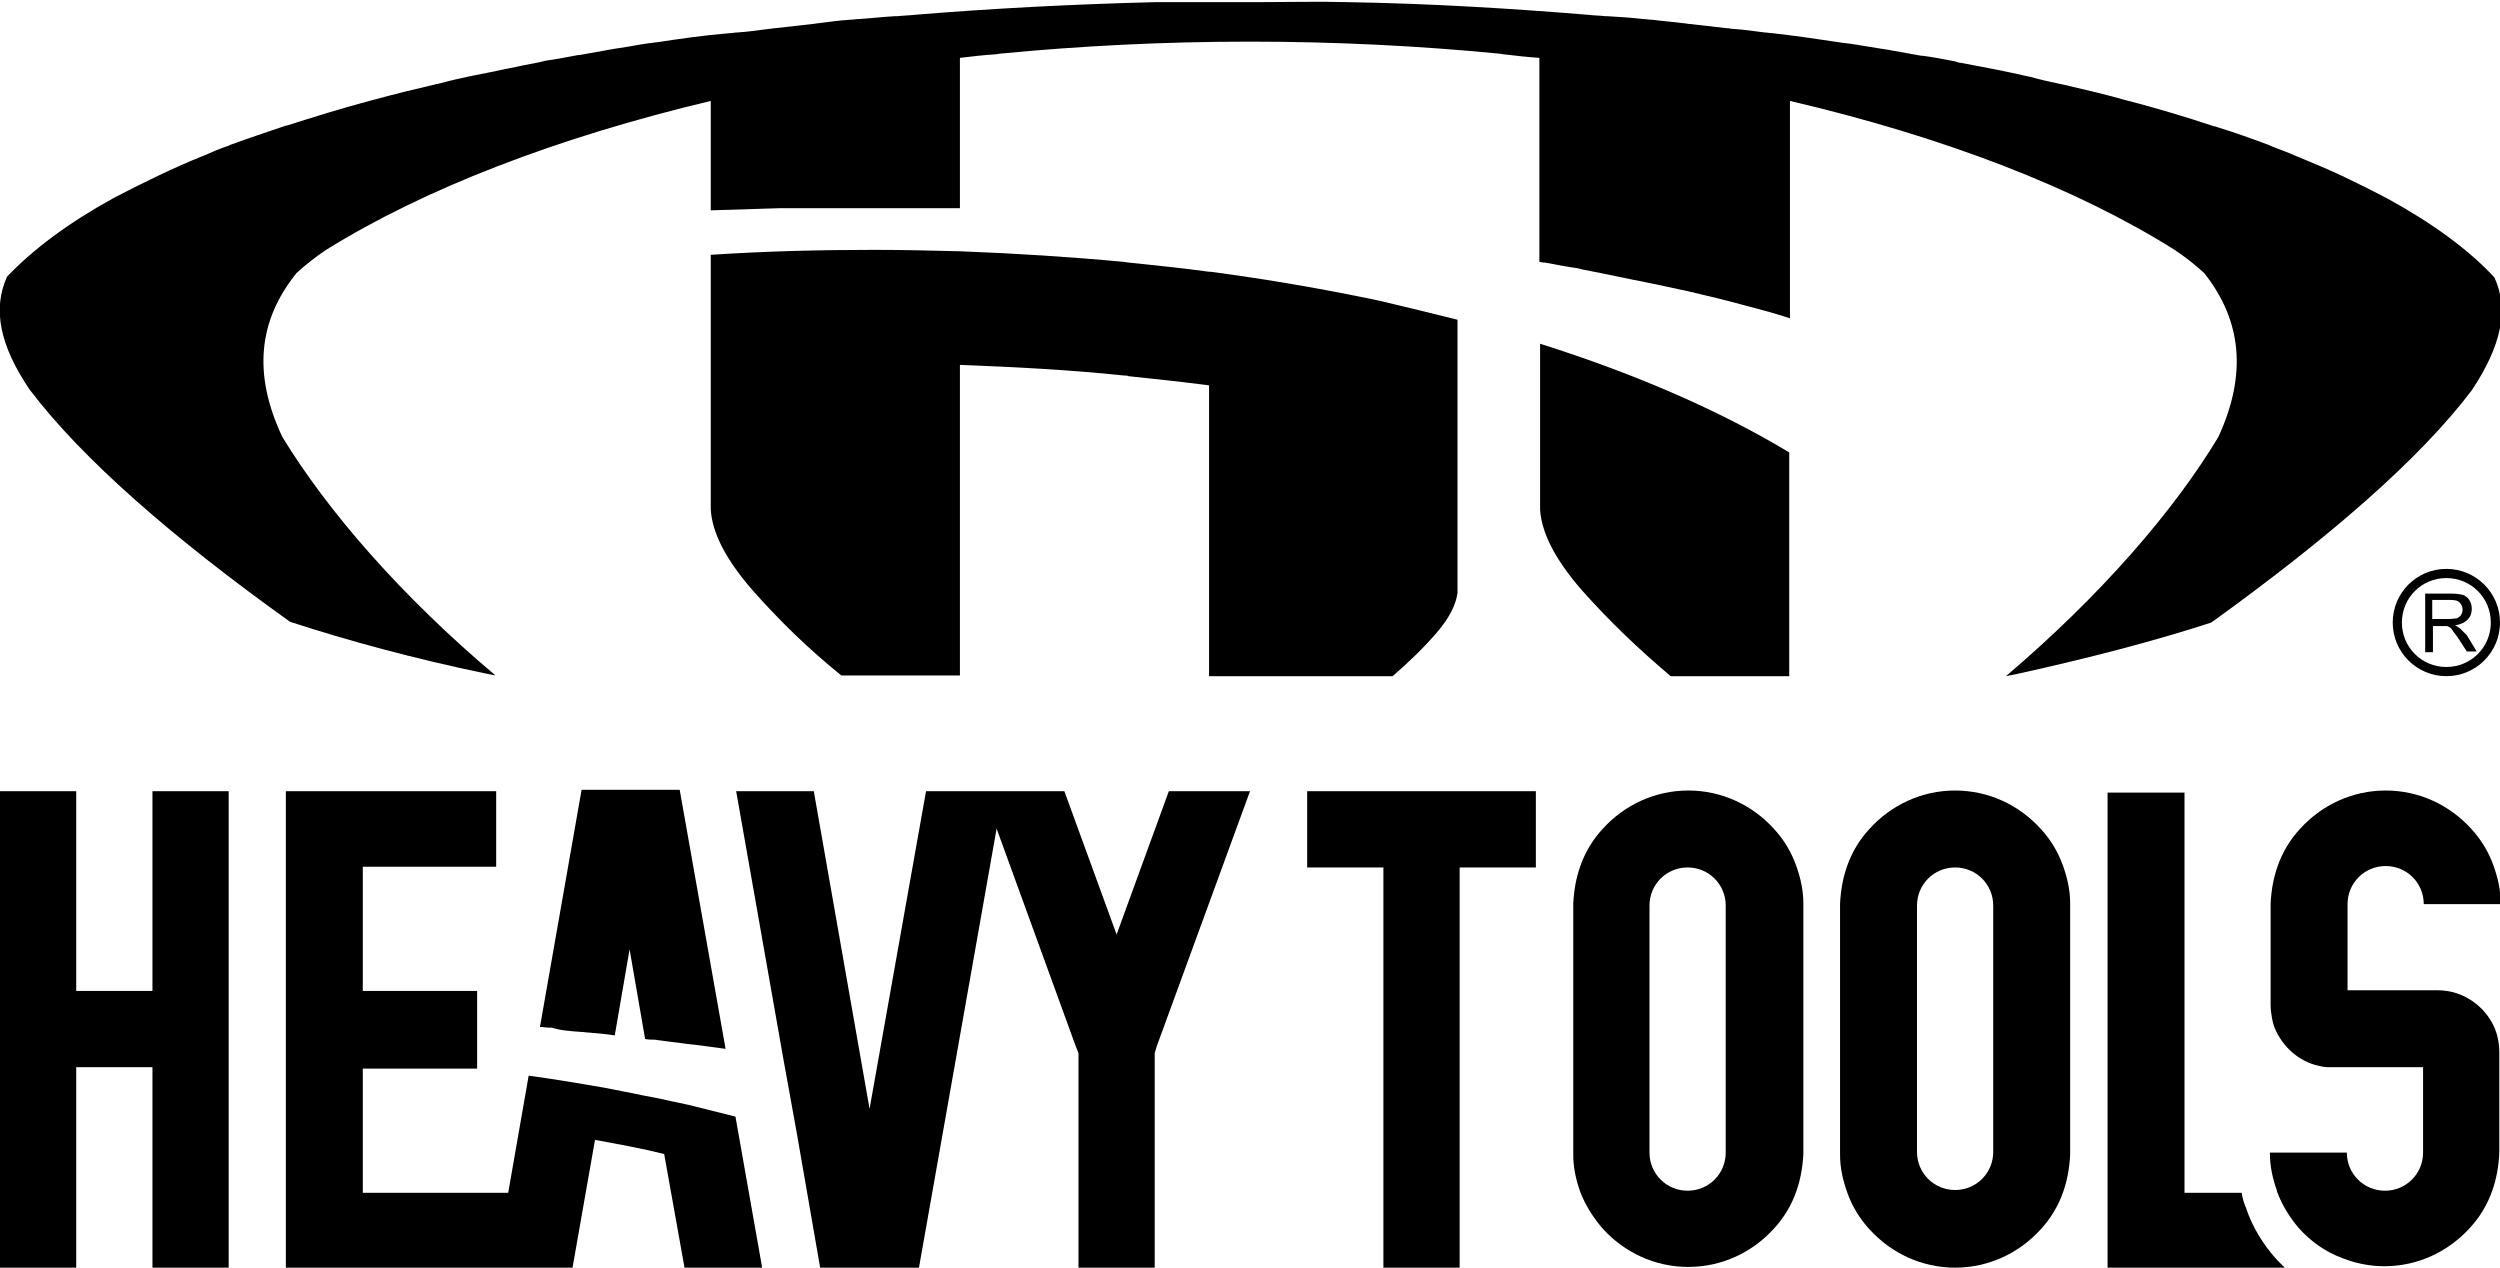
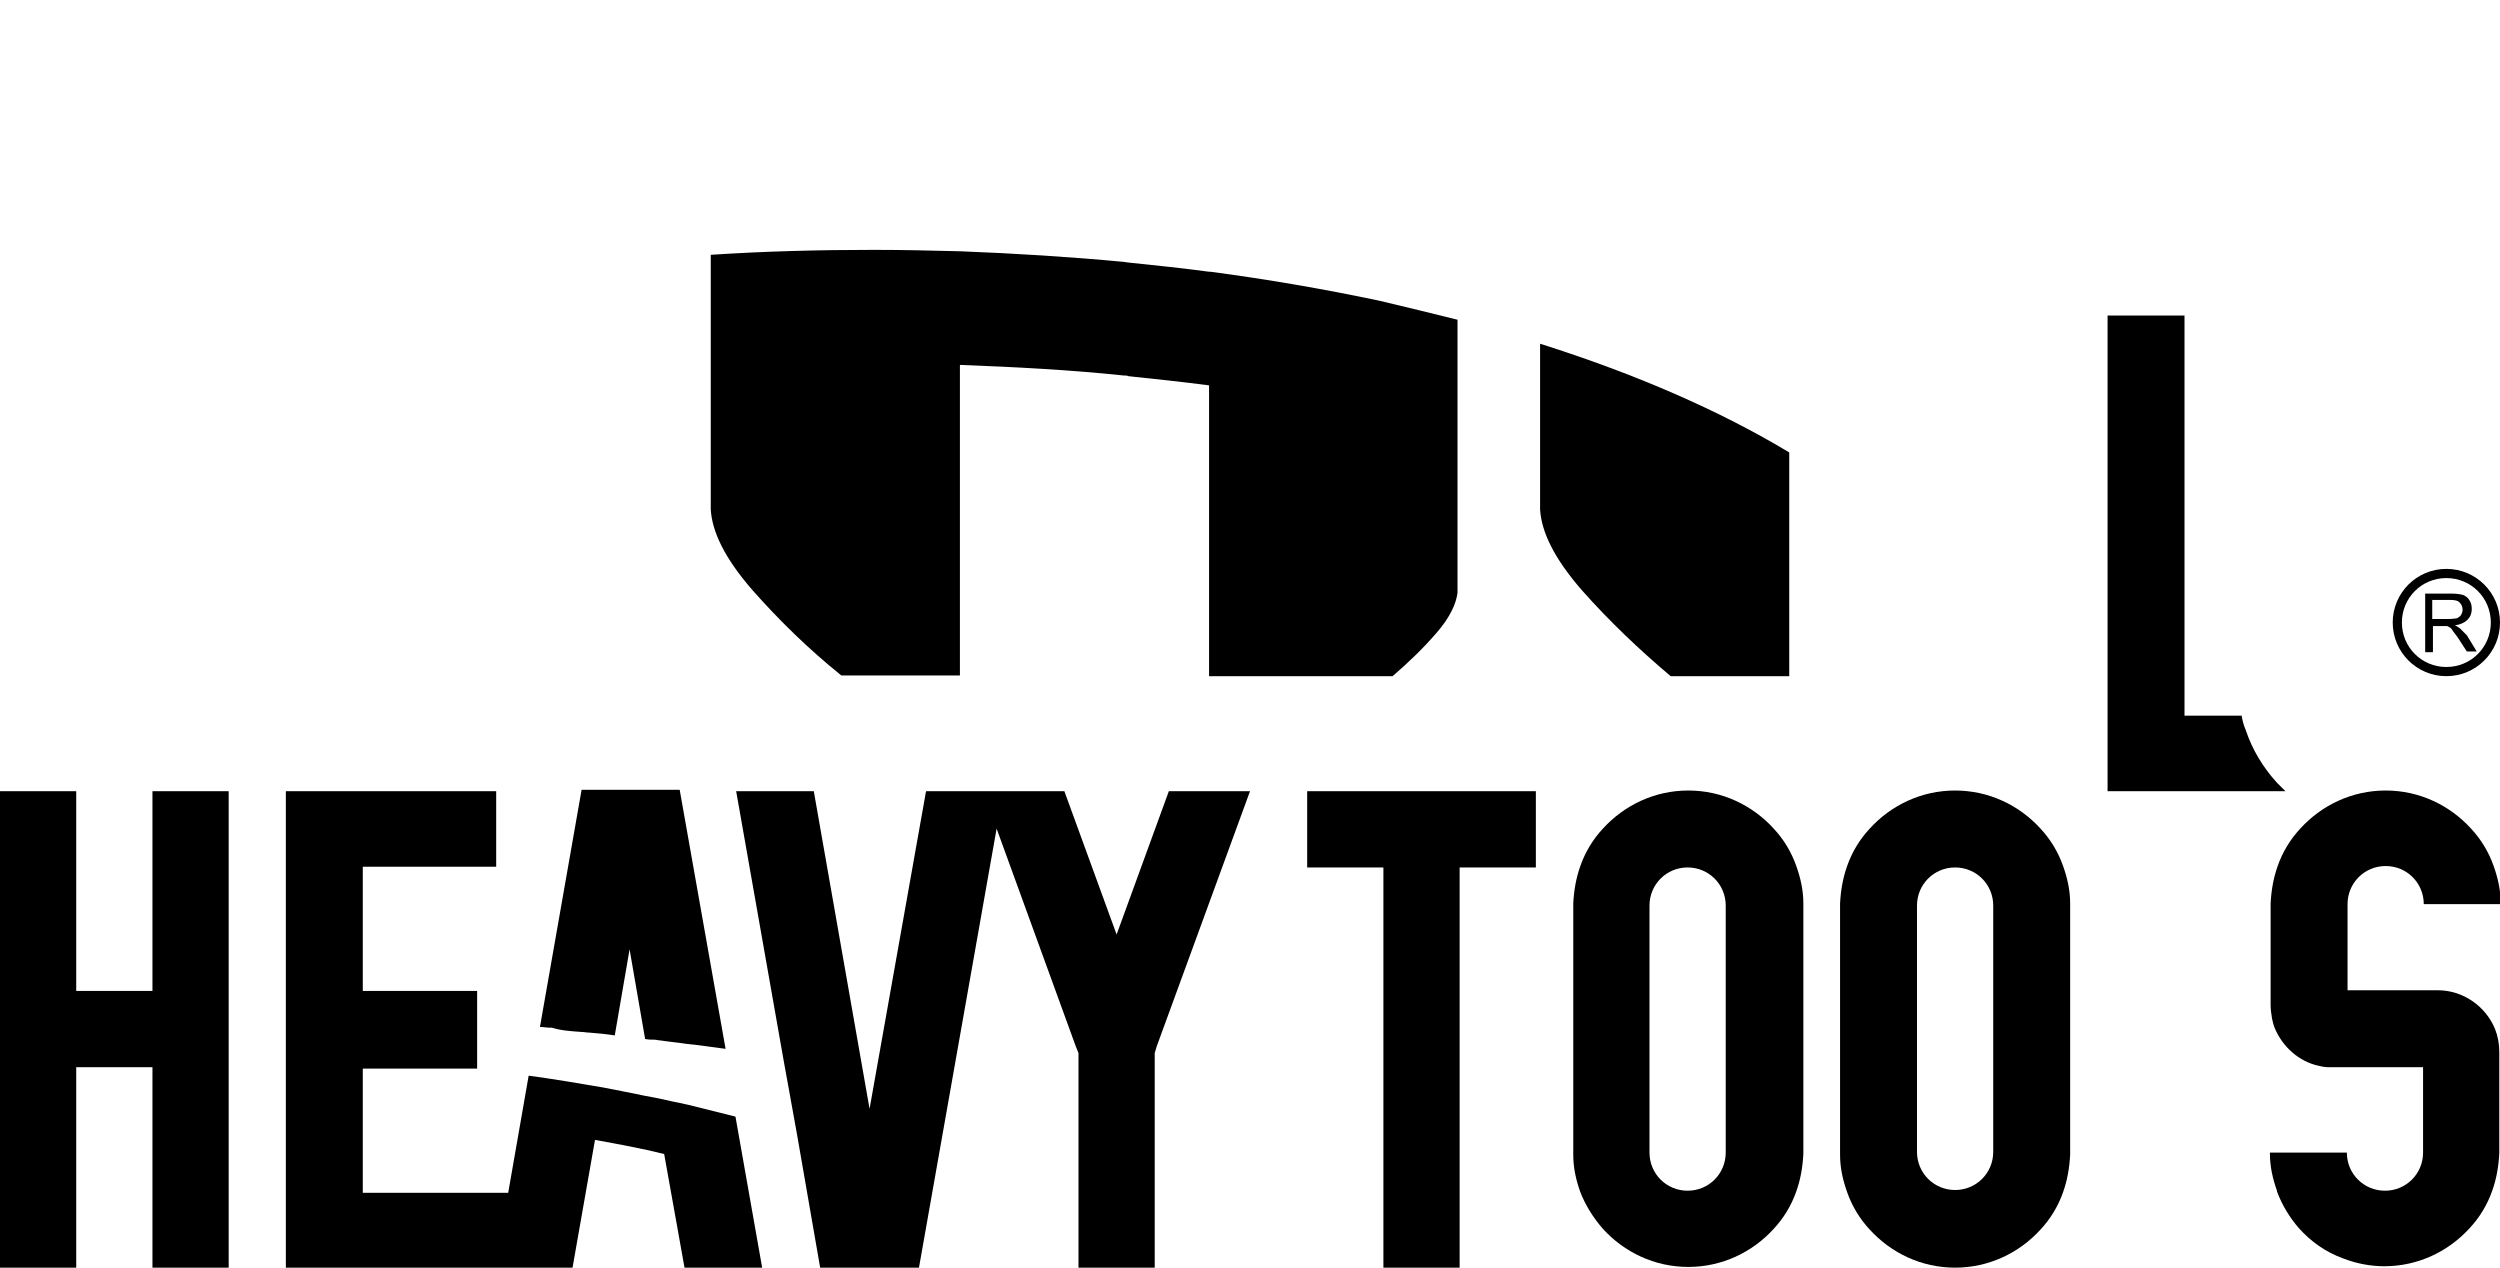
<svg xmlns="http://www.w3.org/2000/svg" version="1.1" id="Layer_1" x="0px" y="0px" viewBox="0 0 354.2 179.6" style="enable-background:new 0 0 354.2 179.6;" xml:space="preserve">
  <path d="M82.3,146.2c0.4,0,0.8,0.1,1.2,0.1c1.2,0.1,2.4,0.2,3.6,0.4l2.1-12.2l2.2,12.7c0.4,0.1,0.8,0.1,1.3,0.1  c0.3,0,0.5,0.1,0.8,0.1c1.3,0.2,2.5,0.3,3.8,0.5c0.3,0,0.6,0.1,1,0.1c1.5,0.2,3,0.4,4.5,0.6l-6.5-36.7h-3h-7.9h-3l-5.9,33.6  c0.5,0,0.9,0.1,1.4,0.1c0.1,0,0.2,0,0.3,0C79.4,146,80.9,146.1,82.3,146.2z" />
  <path d="M70.3,122.9v-10.8H51.4H40.5v67.6h10.8h12.2h6.7h9.5h1.4l3.2-18.2c3.3,0.6,6.6,1.2,9.8,2l2.9,16.2h11l-3.8-21.5  c-2-0.5-4-1-6-1.5c-0.7-0.2-1.4-0.3-2.2-0.5c-1.1-0.2-2.2-0.5-3.3-0.7c-0.5-0.1-1.1-0.2-1.6-0.3c-1.8-0.4-3.6-0.7-5.5-1.1  c-3.5-0.6-7-1.2-10.7-1.7l-2.9,16.6h-1.9h-6.7H51.4v-17.6h16.2V145v-4.6H51.4v-17.6H70.3z" />
  <polygon points="152.8,179.6 163.6,179.6 163.6,171.5 163.6,149.2 163.9,148.2 177.1,112.1 165.6,112.1 158.2,132.4 150.8,112.1   142.1,112.1 139.3,112.1 131.2,112.1 123.2,157.1 115.3,112.1 104.3,112.1 111,150.1 112.9,160.6 116.2,179.6 119.3,179.6   127.2,179.6 130.2,179.6 141.2,117.4 152.4,148.2 152.8,149.2 152.8,171.5 " />
  <polygon points="206.8,179.6 206.8,122.9 217.6,122.9 217.6,112.1 185.2,112.1 185.2,122.9 196,122.9 196,179.6 " />
  <path d="M227.1,174.1c3,3.3,7.3,5.4,12.1,5.4c0,0,0,0,0,0h0c4.8,0,9.1-2.1,12.1-5.4c1.4-1.5,2.5-3.3,3.2-5.3c0.6-1.7,0.9-3.4,1-5.3  V163v-6.2v-11.2v-11.2v-6.2V128c0-1.9-0.4-3.6-1-5.3c-0.7-2-1.8-3.8-3.2-5.3c-3-3.3-7.3-5.4-12.1-5.4h0c0,0,0,0,0,0  c-4.8,0-9.1,2.1-12.1,5.4c-1.4,1.5-2.5,3.3-3.2,5.3c-0.6,1.7-0.9,3.4-1,5.3v0.4v6.2v11.2v11.2v6.2v0.4c0,1.9,0.4,3.6,1,5.3  C224.6,170.7,225.7,172.5,227.1,174.1z M233.7,148v-2.2v-2.2v-15.3c0-3,2.4-5.4,5.4-5.4c3,0,5.4,2.4,5.4,5.4v15.3v2.2v2.2v15.3  c0,3-2.4,5.4-5.4,5.4c-3,0-5.4-2.4-5.4-5.4V148z" />
  <path d="M277,112C277,112,277,112,277,112C277,112,277,112,277,112c-4.8,0-9.1,2.1-12.1,5.4c-1.4,1.5-2.5,3.3-3.2,5.3  c-0.6,1.7-0.9,3.4-1,5.3v0.4v6.2v11.2v11.2v6.2v0.4c0,1.9,0.4,3.6,1,5.3c0.7,2,1.8,3.8,3.2,5.3c3,3.3,7.3,5.4,12.1,5.4c0,0,0,0,0,0  c0,0,0,0,0,0c4.8,0,9.1-2.1,12.1-5.4c1.4-1.5,2.5-3.3,3.2-5.3c0.6-1.7,0.9-3.4,1-5.3V163v-6.2v-11.2v-11.2v-6.2V128  c0-1.9-0.4-3.6-1-5.3c-0.7-2-1.8-3.8-3.2-5.3C286.1,114.1,281.8,112,277,112z M282.4,143.5v2.2v2.2v15.3c0,3-2.4,5.4-5.4,5.4  c-3,0-5.4-2.4-5.4-5.4V148v-2.2v-2.2v-15.3c0-3,2.4-5.4,5.4-5.4c3,0,5.4,2.4,5.4,5.4V143.5z" />
-   <path d="M298.6,112.1v67.6h10h0.8h14.4c-0.4-0.4-0.8-0.8-1.2-1.2c-2-2.2-3.5-4.7-4.4-7.4c-0.3-0.7-0.5-1.4-0.6-2.1h-8.1v-56.7H298.6  z" />
+   <path d="M298.6,112.1h10h0.8h14.4c-0.4-0.4-0.8-0.8-1.2-1.2c-2-2.2-3.5-4.7-4.4-7.4c-0.3-0.7-0.5-1.4-0.6-2.1h-8.1v-56.7H298.6  z" />
  <path d="M332.6,131.5v-2.4v-1c0-3,2.4-5.4,5.4-5.4c3,0,5.4,2.4,5.4,5.4h0h6.1h4.8V128c0,0,0,0,0,0c0-1.9-0.4-3.6-1-5.3  c-0.7-2-1.8-3.8-3.2-5.3c-3-3.3-7.3-5.4-12.1-5.4h0c0,0,0,0,0,0c-4.8,0-9.1,2.1-12.1,5.4c-1.4,1.5-2.5,3.3-3.2,5.3  c-0.6,1.7-0.9,3.4-1,5.3v12.3v2.1c0,0.6,0.1,1.3,0.2,1.9c0.1,0.5,0.2,0.9,0.4,1.4c1.1,2.6,3.4,4.7,6.2,5.3c0.4,0.1,0.9,0.2,1.3,0.2  h1.3h1.4h2h0h2.3h0.2h6.3v6.5v2.3v3.3c0,3-2.4,5.4-5.4,5.4c-3,0-5.4-2.4-5.4-5.4h-6.1h-4.8v0.1c0,0,0,0,0,0c0,1.9,0.4,3.6,1,5.3  c0,0,0,0,0,0.1c0.7,1.9,1.8,3.7,3.1,5.2c1.7,1.9,3.8,3.4,6.3,4.3c1.8,0.7,3.8,1.1,5.8,1.1c0,0,0,0,0,0h0c4.8,0,9.1-2.1,12.1-5.4  c1.4-1.5,2.5-3.3,3.2-5.3c0.6-1.7,0.9-3.4,1-5.3v-12.3v-2c0-1.2-0.2-2.3-0.6-3.3c-1.3-3.2-4.5-5.5-8.1-5.5h-2h-2H339h-0.2h-6.2v-6.5  V131.5z" />
  <polygon points="10.8,151.2 15.3,151.2 21.6,151.2 21.6,179.6 32.4,179.6 32.4,112.1 21.6,112.1 21.6,140.4 15.3,140.4 10.8,140.4   10.8,112.1 0,112.1 0,179.6 10.8,179.6 " />
  <path d="M348.5,89c-0.2-0.1-0.4-0.3-0.7-0.4c0.8-0.1,1.4-0.4,1.8-0.8c0.4-0.4,0.6-0.9,0.6-1.5c0-0.5-0.1-0.9-0.3-1.2  c-0.2-0.4-0.5-0.6-0.9-0.8c-0.4-0.1-0.9-0.2-1.7-0.2h-3.7v8.3h1.1v-3.7h1.3c0.3,0,0.5,0,0.6,0c0.2,0,0.3,0.1,0.5,0.2  c0.2,0.1,0.3,0.3,0.5,0.6c0.2,0.3,0.5,0.6,0.8,1.1l1.1,1.7h1.4l-1.4-2.3C349.1,89.6,348.8,89.3,348.5,89z M347,87.7h-2.4v-2.7h2.6  c0.6,0,1.1,0.1,1.3,0.4c0.3,0.3,0.4,0.6,0.4,1c0,0.3-0.1,0.5-0.2,0.7c-0.1,0.2-0.4,0.4-0.6,0.5C347.9,87.6,347.5,87.7,347,87.7z" />
  <path d="M346.6,80.6c-4.2,0-7.6,3.4-7.6,7.6c0,4.2,3.4,7.6,7.6,7.6c4.2,0,7.6-3.4,7.6-7.6C354.2,84,350.8,80.6,346.6,80.6z   M346.6,94.5c-3.5,0-6.3-2.8-6.3-6.3c0-3.5,2.8-6.3,6.3-6.3c3.5,0,6.3,2.8,6.3,6.3C352.9,91.7,350.1,94.5,346.6,94.5z" />
  <path d="M236.7,95.8h16.8V64.1c-9.8-5.9-21.7-11.1-35.3-15.4v23.5c0.2,3.1,1.9,6.8,5.9,11.4C228,88,232.2,92,236.7,95.8z" />
-   <path d="M41.1,88.1c8.3,2.7,17.5,5.2,27.6,7.3c0,0,0,0,0,0c0.5,0.1,1,0.2,1.5,0.3C56.8,84.4,46.4,72.4,40,61.9  c-4.2-8.9-3.4-16.5,2-23.2c1.3-1.2,2.7-2.3,4.2-3.3c14-8.7,32.7-15.9,54.5-21.1v15.5c3.2-0.1,6.4-0.2,9.7-0.3c3.9,0,7.8,0,11.7,0  c0,0,0.1,0,0.1,0c0.5,0,1,0,1.6,0c0.5,0,1,0,1.6,0c0,0,0.1,0,0.1,0c3.5,0,7,0,10.5,0V8.2c1.7-0.2,3.3-0.4,5-0.5  c0.2,0,0.5-0.1,0.7-0.1c11.4-1.1,23.2-1.7,35.4-1.7c12.1,0,24,0.6,35.3,1.7c0.2,0,0.5,0.1,0.7,0.1c1.7,0.2,3.4,0.4,5,0.5v27.4v1.5  c0.2,0,0.4,0.1,0.6,0.1c0.1,0,0.1,0,0.2,0c1.6,0.3,3.1,0.6,4.6,0.8c0.3,0.1,0.5,0.1,0.8,0.2c3.2,0.6,6.3,1.3,9.4,1.9  c0.2,0,0.3,0.1,0.5,0.1c1.4,0.3,2.8,0.6,4.2,0.9c0.2,0,0.3,0.1,0.5,0.1c3,0.7,5.9,1.4,8.8,2.2c0.1,0,0.3,0.1,0.4,0.1  c1.9,0.5,3.7,1,5.5,1.6v-9.6V14.3c21.8,5.1,40.5,12.3,54.5,21.1c1.5,1,2.9,2.1,4.2,3.3c5.3,6.7,6.1,14.3,2,23.2  c-6.3,10.5-16.7,22.5-30.1,33.9c0.5-0.1,1-0.2,1.5-0.3c0,0,0,0,0,0c10-2.2,19.3-4.6,27.6-7.3c16.5-11.9,29.4-23,36.9-32.9  c4.2-6.3,5.3-11.5,3.2-16c0,0,0,0,0,0c-3.6-3.9-8.8-7.7-15.2-11.2c0,0,0,0,0,0c-1.9-1-3.9-2-6-3c-0.1,0-0.1-0.1-0.2-0.1  c-2.1-1-4.3-1.9-6.7-2.9c0,0,0,0,0,0c-1.1-0.5-2.3-0.9-3.5-1.4c-0.1,0-0.1,0-0.2-0.1c-2.4-0.9-4.9-1.8-7.5-2.6  c-0.1,0-0.2-0.1-0.3-0.1c0,0-0.1,0-0.1,0c-3.9-1.3-7.9-2.5-12.1-3.6c-0.2,0-0.3-0.1-0.4-0.1c-2.8-0.8-5.8-1.5-8.8-2.2  c-0.2,0-0.3-0.1-0.5-0.1c-1.4-0.3-2.8-0.6-4.2-1c-0.2,0-0.3-0.1-0.5-0.1c-3-0.7-6.2-1.3-9.4-1.9c-0.3,0-0.5-0.1-0.8-0.2  c-1.5-0.3-3.1-0.6-4.6-0.8c0,0-0.1,0-0.2,0c-1.6-0.3-3.3-0.6-5-0.9c-0.2,0-0.5-0.1-0.7-0.1c-1.4-0.2-2.9-0.5-4.3-0.7  c-0.3,0-0.6-0.1-0.9-0.1c-3.3-0.5-6.7-1-10.2-1.4c-0.4,0-0.7-0.1-1.1-0.1c-1.5-0.2-2.9-0.4-4.4-0.5c-0.3,0-0.6-0.1-0.9-0.1  c-1.8-0.2-3.5-0.4-5.3-0.6c-0.3,0-0.5-0.1-0.8-0.1c-1.5-0.2-3-0.3-4.5-0.5c-0.4,0-0.9-0.1-1.3-0.1c-1.7-0.2-3.3-0.3-5-0.4  c-0.1,0-0.2,0-0.3,0c-0.8-0.1-1.7-0.1-2.5-0.2c-10.9-0.9-22.3-1.6-34.3-1.8c-3.9-0.1-7.8,0-11.7,0c0,0-0.1,0-0.1,0c-0.5,0-1,0-1.6,0  c-0.5,0-1,0-1.6,0c0,0-0.1,0-0.1,0c-3.9,0-7.7,0-11.7,0c-12,0.3-23.4,0.9-34.3,1.8c-0.8,0.1-1.7,0.1-2.5,0.2c-0.1,0-0.2,0-0.4,0  c-1.7,0.1-3.4,0.3-5,0.4c-0.4,0-0.9,0.1-1.3,0.1c-1.5,0.1-3,0.3-4.5,0.5c-0.3,0-0.5,0.1-0.8,0.1c-1.8,0.2-3.5,0.4-5.3,0.6  c-0.3,0-0.6,0.1-0.9,0.1c-1.5,0.2-2.9,0.4-4.4,0.5c-0.4,0-0.7,0.1-1.1,0.1C99.7,5,96.3,5.5,93,6c-0.3,0-0.6,0.1-0.9,0.1  c-1.5,0.2-2.9,0.5-4.3,0.7c-0.2,0-0.5,0.1-0.7,0.1c-1.7,0.3-3.3,0.6-5,0.9c0,0-0.1,0-0.2,0c-1.6,0.3-3.1,0.6-4.6,0.8  c-0.3,0.1-0.5,0.1-0.8,0.2c-3.2,0.6-6.3,1.3-9.4,1.9c-0.2,0-0.3,0.1-0.5,0.1c-1.4,0.3-2.8,0.6-4.2,1c-0.2,0-0.3,0.1-0.5,0.1  c-3,0.7-5.9,1.4-8.8,2.2c-0.1,0-0.3,0.1-0.4,0.1c-4.2,1.1-8.3,2.4-12.1,3.6c0,0-0.1,0-0.1,0c-0.1,0-0.2,0.1-0.3,0.1  c-2.6,0.9-5.1,1.7-7.5,2.6c-0.1,0-0.1,0-0.2,0.1c-1.2,0.4-2.4,0.9-3.5,1.4c0,0,0,0,0,0c-2.3,0.9-4.5,1.9-6.6,2.9  c-0.1,0-0.1,0.1-0.2,0.1c-2.1,1-4.1,2-6,3c0,0,0,0,0,0C9.8,31.5,4.7,35.3,1,39.2c0,0,0,0,0,0c-2.1,4.6-1,9.8,3.2,16  C11.7,65.1,24.6,76.3,41.1,88.1z" />
  <path d="M203.5,89.7c2-2.3,2.8-4.2,3-5.7V45.3c-3.6-0.9-7.3-1.8-11.1-2.7c-7.6-1.6-15.6-3-23.9-4.1c-0.1,0-0.2,0-0.2,0  c-3.7-0.5-7.5-0.9-11.4-1.3c-0.2,0-0.5-0.1-0.7-0.1c-7.5-0.7-15.3-1.2-23.2-1.5c-4-0.1-8.1-0.2-12.2-0.2c-7.8,0-15.5,0.2-23.1,0.7  v36.1c0.2,3.1,1.9,6.8,5.9,11.4c3.8,4.3,8,8.4,12.6,12.1H136V51.7c7.9,0.3,15.6,0.7,23.2,1.5c0.2,0,0.5,0,0.7,0.1  c3.8,0.4,7.6,0.8,11.4,1.3v41.2h26C199.5,93.9,201.6,91.9,203.5,89.7z" />
</svg>